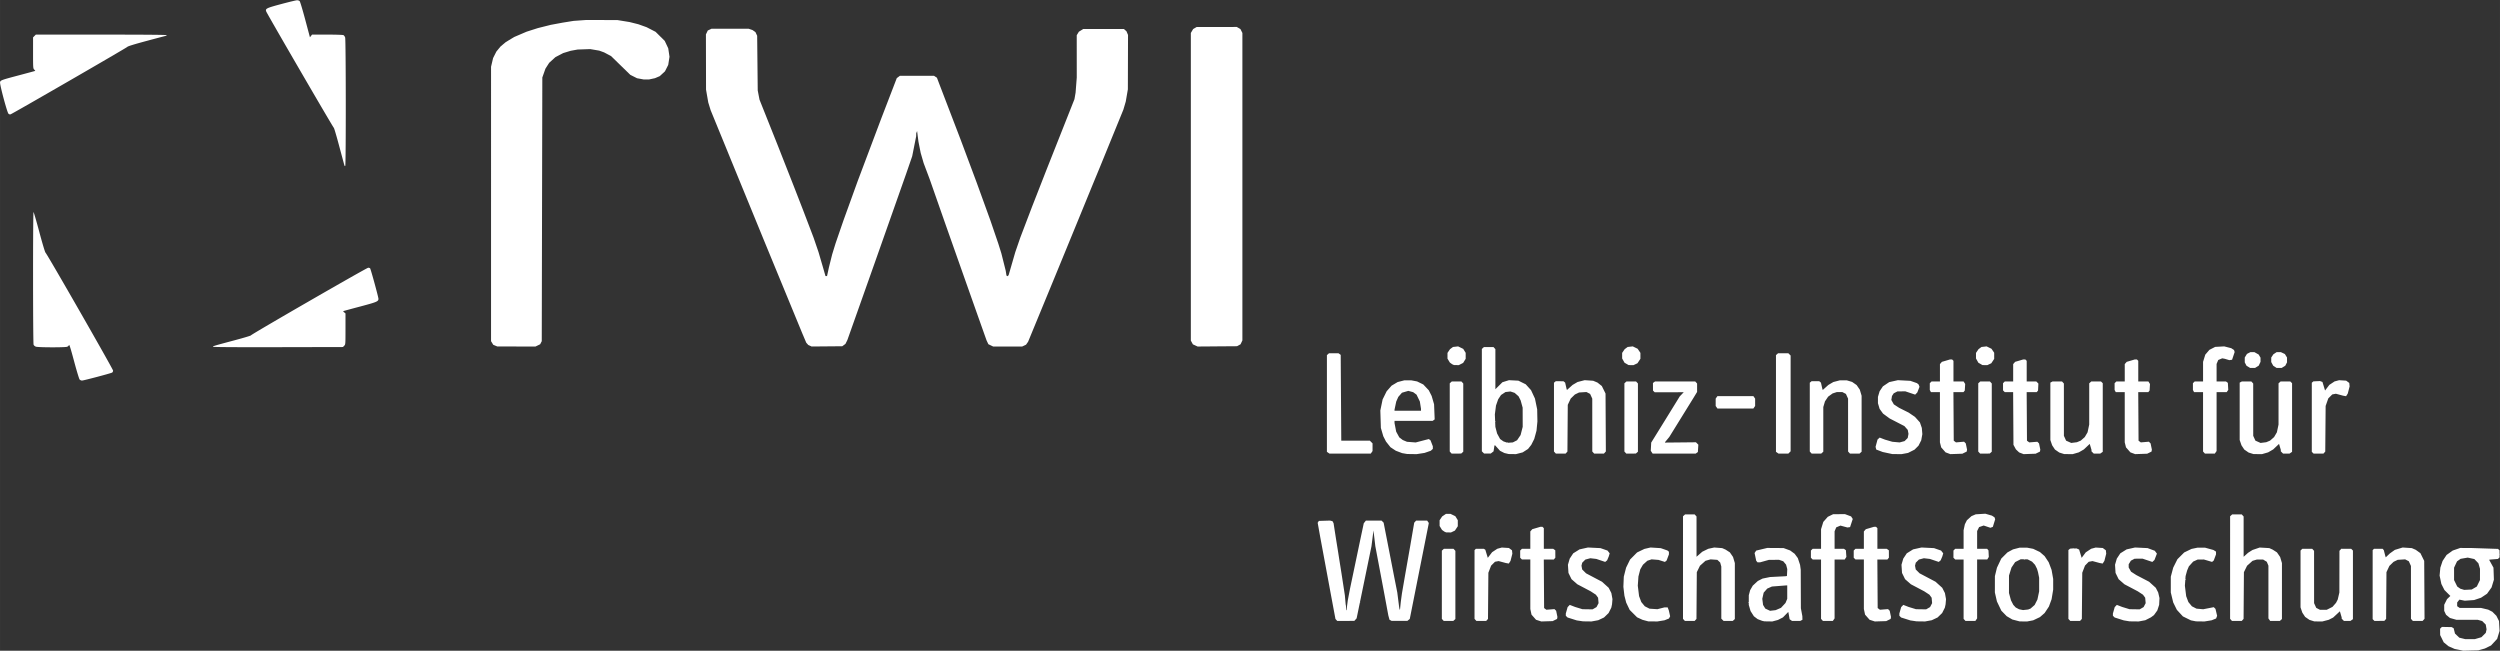
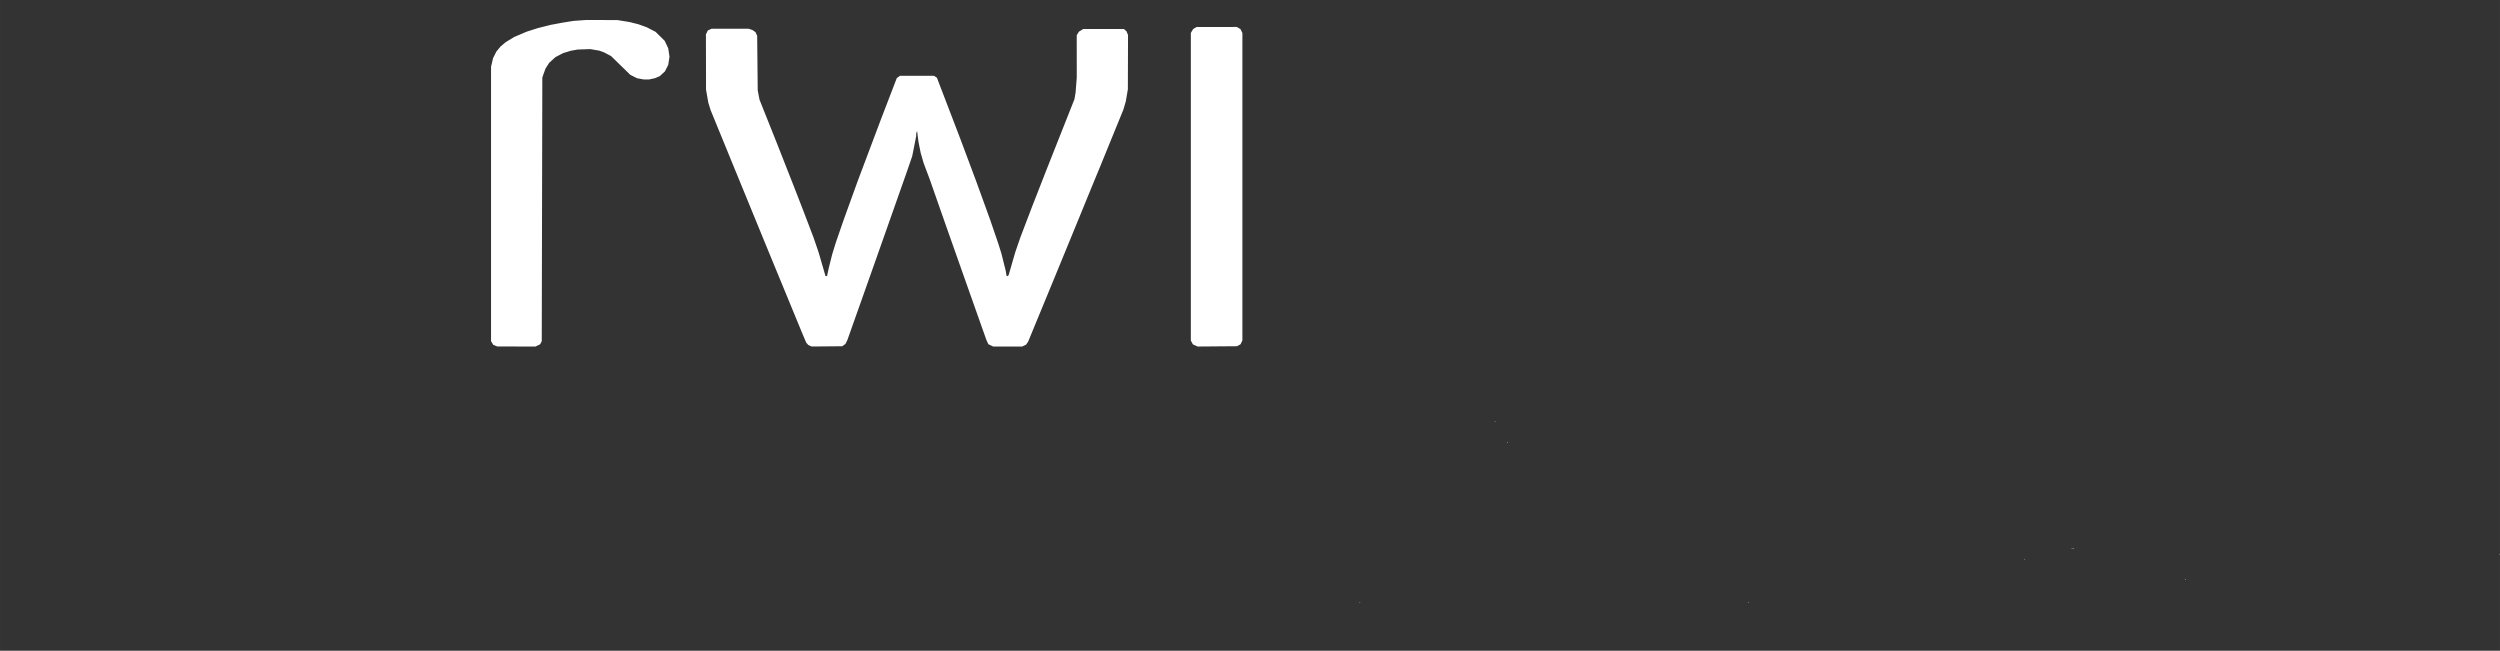
<svg xmlns="http://www.w3.org/2000/svg" viewBox="0 0 375.666 97.78" height="369.56" width="1419.84">
  <rect x="0" y="0" width="375.666" height="97.78" fill="#333333" stroke="none" />
  <g fill="#fff">
    <path d="M204.343 90.593h-.042v-.084h.084v.084zm58.42 0h-.042v-.084h.084v.084zm65.617-3.471h-.043V87.037H328.422V87.122zm-24.13-3.048h-.043V83.989H304.292V84.074zm71.374-.762h-.043V83.227H375.666V83.312zm-64.262-.847h-.043v-.084H311.404v.084zm.254 0h-.043v-.084H311.658v.084zm-85.09-15.917h-.043V66.463H226.568V66.548zm-1.863-3.133h-.042v-.084h.084v.084zM77.591 52.065l-2.873-.004-.3-.125-.3-.125-.166-.273-.165-.272V10.033l.153-.653.153-.652.247-.49.247-.491.316-.384.316-.383.392-.328.393-.329.625-.38.625-.38.933-.4.934-.4.847-.272.846-.27.976-.245.975-.245.887-.165.888-.165.592-.095.593-.096.234-.037.235-.037.908-.065.909-.065 2.37.002 2.371.002.932.152.931.152.656.165.656.165.614.22.614.219.677.348.678.349.686.679.687.68.264.56.265.56.095.633.094.634-.095.611-.095.611-.244.484-.245.484-.391.361-.392.361-.36.154-.359.155-.446.095-.446.096h-.808l-.498-.092-.499-.092-.504-.255-.504-.254-1.447-1.41-1.447-1.411-.523-.276-.522-.277-.367-.133-.366-.132-.677-.115-.678-.115-.948.033-.947.032-.52.095-.521.094-.564.173-.564.172-.582.305-.583.304-.469.428-.469.428-.28.438-.28.438-.235.663-.234.663-.043 19.812-.042 19.812-.119.231-.119.232-.352.17-.353.171-2.873-.004zm46.672-.017-2.3.02-.255-.115-.254-.114-.151-.17-.151-.17-.302-.71-.301-.709-2.86-6.942-2.86-6.943-.936-2.286-.937-2.286-1.58-3.852-1.58-3.853-.37-.907-.37-.907-1.138-2.776-1.137-2.776-.177-.58-.178-.58-.167-.962-.167-.964-.008-4.148-.008-4.148.139-.292.139-.293.281-.133.281-.134h5.58l.288.098.287.097.223.155.222.155.13.277.13.276.042 4.107.042 4.106.134.695.135.695 1.344 3.369 1.344 3.369 1.231 3.133 1.232 3.132.69 1.778.691 1.778.792 2.075.791 2.074.376 1.1.376 1.101.347 1.186.347 1.185.176.614.177.614h.23l.143-.656.142-.657.243-.973.243-.974.259-.838.258-.838.6-1.744.602-1.745 1.057-2.92 1.056-2.922 1.769-4.699 1.769-4.699 1.169-3.04 1.169-3.042.236-.176.236-.176h5.118l.222.145.222.146.17.447.169.447 1.622 4.233 1.622 4.234 1.186 3.175 1.186 3.175 1.043 2.878 1.043 2.879.592 1.736.592 1.735.226.72.226.72.33 1.312.328 1.312.057.362.058.362.08.05.082.05.08-.08.08-.08.5-1.73.5-1.728.38-1.1.379-1.101.887-2.328.888-2.329 1.076-2.751 1.075-2.752 2.104-5.313 2.104-5.313.085-.487.085-.486.088-1.14.088-1.138V5.292l.16-.263.16-.263.327-.203.326-.203h6.12l.19.17.19.169.117.276.117.276-.012 4.084-.012 4.085-.158.92-.159.92-.177.604-.178.604-1.78 4.36-1.779 4.36-.403.974-.403.974-1.249 3.048-1.248 3.048-.973 2.37-.973 2.371-.87 2.117-.87 2.116-1.885 4.572-1.884 4.572-.156.223-.155.222-.29.138-.29.137h-4.366l-.357-.173-.358-.173-.136-.288-.137-.287-.851-2.397-.85-2.397-2.289-6.477-2.287-6.477-1.127-3.217-1.127-3.218-.461-1.227-.462-1.228-.22-.762-.222-.762-.168-.847-.169-.846-.102-.802-.102-.802-.065.167-.065.167-.006.23-.006.231-.297 1.496-.297 1.495-.456 1.322-.456 1.322-2.33 6.604-2.33 6.604-2.084 5.883-2.085 5.883-.145.292-.146.292-.239.175-.239.175-2.3.02zm58.66.001-2.964.022-.354-.163-.354-.163-.154-.282-.154-.282V4.953l.172-.293.173-.294.26-.152.26-.152 3.022-.005 3.02-.005.272.157.272.157.148.293.148.294v46.202l-.139.292-.138.292-.264.144-.264.145-2.963.021z" />
-     <path d="m371.263 97.753-1.143.027-.169-.038-.17-.038-.465-.095-.466-.094-.459-.203-.459-.203-.362-.297-.362-.296-.267-.541-.266-.542-.005-.478-.005-.477.136-.136.136-.136.728.013.728.014.154.082.154.083.102.402.101.403.326.31.325.31.452.111.452.112.72-.004.719-.003.49-.144.49-.144.327-.326.327-.327.058-.265.058-.264-.06-.356-.06-.356-.269-.268-.268-.269-.335-.093-.335-.093h-1.603l-1.603-.001-.484-.136-.483-.136-.294-.242-.294-.243-.138-.29-.138-.291v-.915l.21-.424.212-.423.25-.24.252-.242-.444-.443-.443-.444-.231-.456-.231-.457-.134-.632-.133-.633.056-.592.056-.593.17-.504.168-.503.3-.451.3-.452.463-.332.464-.332.564-.193.564-.194.889.006.889.006 1.947.065 1.947.065.114.109.114.108.003.524.003.525-.121.122-.122.121-.63.051-.631.051-.025.022-.026.023.32.581.321.582.032.907.031.907-.175.577-.176.578-.34.474-.339.474-.451.3-.452.3-.519.174-.519.175-.704.05-.704.05-.404-.081-.404-.08-.168.212-.167.213v.56l.188.132.189.131 1.61.002 1.612.001.531.125.532.126.315.161.315.162.302.303.301.302.197.394.196.393.042.742.043.742-.182.599-.182.599-.458.494-.458.494-.465.228-.466.228-.493.139-.494.138-1.143.026zm-.408-9.14.565-.028.381-.223.381-.224.237-.485.238-.485.002-.848.002-.849-.12-.414-.12-.413-.304-.317-.303-.318-.496-.11-.497-.11-.537.092-.538.092-.268.191-.268.191-.222.473-.222.474v1.862l.238.485.238.485.23.164.232.164.293.09.293.089.565-.028zm-138.397 4.746-.852.027-.396-.127-.395-.127-.34-.386-.34-.385-.09-.422-.09-.423v-7.442h-1.258l-.133-.133-.133-.133V82.73l.133-.133.133-.133h1.258V79.86l.148-.17.148-.17.606-.177.606-.179h.32l.102.102.102.102v3.099h1.407l.158.115.159.116.003.552.003.55-.114.138-.114.137h-1.508l.024 3.648.023 3.647.17.128.17.128.608-.049.61-.048.125.125.126.126.097.466.096.466-.027.148-.027.147-.334.163-.333.163-.852.027zm6.054.018-.641-.01-.466-.07-.465-.068-.695-.22-.695-.22-.13-.13-.131-.13V92.186l.135-.479.136-.479.16-.166.16-.167.403.156.403.156.55.168.55.168.762.012.762.012.297-.172.296-.172.153-.294.153-.293-.035-.409-.036-.408-.166-.227-.166-.226-.389-.254-.388-.254-1.003-.53-1.004-.528-.438-.383-.438-.384-.23-.47-.23-.47-.04-.614-.04-.614.135-.46.134-.461.263-.398.264-.398.474-.296.473-.297.633-.14.634-.142.94.047.94.046.529.185.529.184.163.207.162.206-.067.23-.067.23-.124.297-.125.296-.146.12-.145.12-.665-.224-.666-.225-.451-.053-.451-.052-.374.1-.373.1-.236.237-.236.236-.056.223-.056.223.053.284.053.283.29.29.291.291 1.197.632 1.197.632.505.456.504.455.201.396.201.397.083.454.082.455-.032.387-.032.387-.054.254-.054.254-.204.405-.205.405-.343.333-.343.334-.437.206-.437.206-.503.093-.502.092zm9.858.004-.678-.005-.438-.118-.439-.118-.408-.19-.408-.189-.555-.554-.555-.555-.263-.55-.263-.551-.133-.517-.134-.517-.078-.669-.078-.668.031-.762.032-.762.172-.677.173-.677.3-.612.3-.612.526-.531.525-.532.55-.265.55-.265.459-.106.457-.106.77.048.77.049.499.174.499.174.115.096.115.095v.397l-.173.46-.172.462-.129.106-.128.107-.482-.152-.483-.153-.517-.041-.516-.042-.32.105-.32.106-.332.3-.332.3-.201.346-.2.346-.139.538-.138.54-.047.688-.048.689.097.785.096.786.166.442.166.442.263.32.264.32.352.18.352.18.594.04.594.038.535-.136.534-.137h.474l.088.233.089.232.098.438.097.437-.088.166-.09.167-.336.134-.336.135-.534.086-.534.087-.677-.005zm17.356-.004-.592-.01-.17-.037-.169-.037-.339-.13-.338-.128-.284-.216-.284-.216-.249-.39-.248-.392-.135-.46-.134-.46.001-.726.001-.725.101-.38.101-.382.199-.343.198-.344.38-.349.378-.349.356-.181.357-.182.562-.115.562-.115 1.143-.06 1.143-.058.127-.018.127-.018.025-.519.025-.518-.09-.338-.092-.337-.212-.252-.212-.253-.315-.109-.315-.11-.762.005-.762.004-.657.184-.657.184h-.4l-.098-.117-.097-.118-.122-.58-.121-.58.12-.183.121-.184.829-.199.828-.198 1.228.008 1.228.009.494.18.494.18.338.25.339.248.239.325.239.325.169.508.169.507.048.364.05.364.011 2.896.012 2.896.11.592.11.593.008.272.007.272-.164.088-.164.088H269.278l-.179-.125-.178-.125-.055-.32-.055-.32-.046-.231-.046-.232-.402.413-.403.414-.374.191-.374.191-.424.113-.423.113-.593-.008zm.674-1.643.42-.05.404-.174.403-.174.338-.366.337-.365.13-.313.13-.312v-2.011l-.105.002-.106.001-1.042.082-1.043.08-.354.157-.355.157-.268.306-.268.305-.103.46-.103.46.058.461.057.46.167.275.167.275.358.167.358.167.42-.05zm16.18 1.625-.852.027-.395-.127-.396-.127-.34-.386-.339-.385-.09-.422-.09-.423v-7.442h-1.259l-.133-.133-.133-.133V82.73l.133-.133.133-.133h1.258V79.86l.148-.17.149-.17.605-.177.606-.179h.321l.102.102.101.102v3.099h1.407l.159.115.159.116.003.552.003.55-.114.138-.114.137h-1.509l.024 3.648.024 3.647.17.128.169.128.609-.049.61-.048.125.125.125.126.097.466.097.466-.027.148-.028.147-.333.163-.333.163-.852.027zm6.054.018-.64-.01-.466-.07-.466-.068-.695-.22-.695-.22-.13-.13-.13-.13V92.186l.135-.479.136-.479.16-.166.16-.167.403.156.402.156.55.168.551.168.762.012.762.012.296-.172.297-.172.153-.294.152-.293-.035-.409-.035-.408-.166-.227-.166-.226-.389-.254-.388-.254-1.004-.53-1.003-.528-.438-.383-.438-.384-.23-.47-.23-.47-.04-.614-.04-.614.134-.46.134-.461.264-.398.263-.398.474-.296.474-.297.633-.14.633-.142.94.047.94.046.53.185.529.184.162.207.163.206-.067.23-.067.23-.125.297-.125.296-.145.12-.145.12-.665-.224-.666-.225-.451-.053-.452-.052-.373.1-.373.1-.236.237-.237.236-.056.223-.056.223.053.284.054.283.29.29.29.291 1.198.632 1.197.632.504.456.505.455.2.396.202.397.082.454.083.455-.032.387-.032.387-.054.254-.055.254-.204.405-.204.405-.343.333-.344.334-.437.206-.436.206-.503.093-.502.092zm15.414.005-.56-.004-.55-.144-.551-.144-.423-.248-.423-.248-.403-.414-.403-.414-.331-.692-.331-.692-.155-.678-.154-.677.002-1.228.002-1.227.155-.635.155-.635.325-.686.326-.685.46-.46.46-.46.418-.228.418-.227.498-.13.499-.13h1.126l.456.086.456.087.508.242.508.241.351.306.351.306.308.464.308.464.217.574.216.574.12.678.119.677v1.609l-.119.72-.118.719-.202.552-.202.551-.323.487-.323.486-.351.306-.351.306-.509.242-.508.241-.456.087-.455.086-.56-.005zm.327-1.75.38-.042.182-.07.183-.069.311-.273.311-.273.207-.409.208-.409.13-.615.129-.614v-2.032l-.085-.424-.085-.423-.077-.259-.078-.259-.147-.291-.147-.292-.223-.24-.223-.24-.333-.172-.333-.171-.522-.009-.522-.008-.415.212-.415.212-.276.41-.276.41-.187.602-.187.603-.002 1.312-.002 1.313.15.55.15.55.175.339.174.339.183.198.182.199.254.134.254.134.297.06.296.059.38-.042zm16.306 1.745-.683-.01-.433-.072-.432-.072-.686-.217-.686-.217-.13-.13-.131-.13V92.186l.136-.479.135-.479.16-.166.16-.167.403.156.403.156.55.168.55.168.763.012.762.012.296-.172.296-.172.153-.294.153-.293-.035-.409-.035-.408-.166-.227-.167-.226-.388-.254-.389-.254-1.003-.53-1.003-.528-.439-.383-.438-.384-.23-.47-.23-.47-.04-.614-.039-.614.134-.46.134-.461.264-.398.263-.398.474-.297.474-.296.633-.14.633-.142.94.045.94.045.542.2.543.199.16.215.16.216-.184.479-.183.479-.16.145-.161.146-.74-.248-.739-.247-.593.005-.592.006-.28.147-.278.147-.165.27-.166.272v.485l.177.313.176.314.395.255.395.255.961.501.96.501.504.455.503.455.18.35.18.349.099.423.098.424-.026.508-.026.508-.136.42-.137.42-.253.352-.252.351-.231.171-.23.17-.423.215-.423.214-.499.092-.499.092-.683-.01zm9.942 0-.635-.008-.38-.074-.382-.074-.605-.298-.604-.298-.454-.492-.453-.493-.275-.558-.275-.558-.181-.748-.18-.749v-2.371l.18-.677.18-.677.317-.635.318-.635.508-.508.508-.508.55-.267.551-.266.449-.094.448-.093h1.138l.634.175.633.174.19.124.191.124v.413l-.172.46-.173.462-.126.104-.125.104-.612-.181-.612-.182-.466.003-.466.002-.338.154-.339.154-.326.361-.325.362-.13.308-.131.308-.116.423-.115.424-.052.72-.053.719.097.785.097.786.165.442.166.442.264.32.264.32.345.176.346.177.502.045.503.046.796-.157.796-.156.13.13.13.13.121.52.122.52-.077.202-.077.201-.34.136-.34.137-.535.086-.534.087-.635-.009zm17.741.005-.596-.006-.366-.114-.366-.115-.326-.225-.325-.226-.21-.318-.21-.317-.136-.398-.135-.398V82.73l.133-.133.133-.133h1.486l.14.155.14.155.002 3.93.002 3.93.16.355.162.354.281.147.282.147.511-.003.51-.004.429-.217.428-.217.266-.303.266-.303.129-.249.128-.248.123-.528.123-.527.006-3.134.006-3.134.139-.153.138-.153H353.302l.133.133.133.133V93.04l-.188.132-.188.132h-.979l-.169-.17-.169-.17v-.185l-.134-.46-.134-.46-.507.47-.508.47-.33.168-.329.168-.486.127-.486.126-.596-.005zm-146.14-.08h-1.284l-.133-.147-.133-.149-.348-1.862-.348-1.863-.384-2.074-.384-2.075-.409-2.201-.409-2.201-.194-1.087-.195-1.087.089-.141.088-.14.838-.025.838-.025.188.047.188.047.08.15.08.15.176 1.14.177 1.14.17 1.058.17 1.059.078.508.079.508.169 1.058.168 1.058.254 1.651.254 1.651.06.678.06.677.024.127.025.127.006.332.007.331.035-.035.036-.036.094-.72.094-.719.17-.889.169-.889.205-.973.205-.974.559-2.667.558-2.667.267-1.26.267-1.258.158-.202.159-.201h2.358l.155.155.155.155.263 1.348.264 1.348.52 2.667.519 2.667.243 1.23.243 1.232.14 1.097.139 1.097.038.2.038.201.028-.03.029-.032.056-.55.057-.55.085-.636.085-.635.212-1.227.212-1.228.126-.72.126-.72.29-1.65.29-1.651.296-1.727.297-1.726.142-.158.143-.157h1.658l.124.178.124.178-.033.182-.034.182-1.396 7.027-1.396 7.027-.181.148-.181.149h-2.363l-.161-.086-.161-.086-.087-.317-.087-.316-.338-1.82-.338-1.82-.64-3.387-.64-3.387-.139-1.185-.14-1.185-.15 1.185-.15 1.185-.47 2.286-.47 2.286-.645 3.133-.646 3.133-.172.19-.173.19zm15.44 0h-.722l-.14-.154-.14-.155V82.746l.155-.14.155-.14h1.442l.14.154.14.155v10.247l-.155.14-.155.14zm4.925 0h-.736l-.14-.154-.14-.155V82.669l.101-.102.102-.102.597.002h.597l.112.072.111.07.186.61.186.608.322-.423.323-.423.39-.259.392-.259.342-.092.342-.092.53.034.53.033.233.174.234.174.026.257.026.258-.138.538-.138.539-.129.199-.128.199-.225-.04-.225-.04-.54-.146-.54-.145-.273.051-.273.052-.29.29-.291.29-.207.534-.206.534-.029 3.47-.029 3.47-.135.15-.135.149h-.735zm31.326 0h-.735l-.14-.154-.14-.155V77.581l.154-.14.155-.14h1.442l.14.155.14.154v6.054l.433-.378.432-.379.45-.22.45-.22.448-.097.448-.096.596.045.596.046.254.11.254.112.324.209.324.209.239.346.238.347.136.457.136.458V93.022l-.155.14-.155.14h-1.384l-.169-.169-.17-.169v-3.916l-.001-3.916-.084-.302-.084-.303-.213-.2-.213-.2-.51-.037-.509-.037-.383.108-.383.107-.414.373-.415.372-.237.483-.237.483-.026 3.512-.025 3.512-.136.15-.136.15h-.736zm20.752 0h-.744l-.14-.154-.14-.155v-8.919h-1.258l-.133-.133-.133-.133V82.73l.133-.133.133-.133h1.258V79.52l.169-.547.168-.547.338-.383.337-.383.404-.198.404-.197.889-.003.889-.004.456.17.457.169.126.192.126.193-.202.612-.201.612-.2.028-.198.028-.525-.142-.525-.142-.316.132-.316.132-.124.297-.124.296v2.63h1.407l.146.107.146.107.036.505.037.505-.126.192-.126.193h-1.52v8.852l-.132.188-.132.189h-.744zm21.42 0h-.743l-.14-.154-.14-.155v-8.919h-1.259l-.133-.133-.133-.133V82.73l.133-.133.133-.133h1.258V79.68l.095-.449.096-.449.152-.302.153-.302.343-.31.343-.31.32-.137.319-.137.724-.045.724-.045.494.144.494.144.197.128.196.13.048.147.047.149-.176.568-.175.568-.184.068-.184.068-.505-.17-.504-.17-.344.119-.344.119-.148.296-.148.296v2.667H298.599l.103.124.102.124.024.49.024.49-.118.19-.118.191h-1.52v8.852l-.132.188-.132.189h-.744zm15.74 0h-.735l-.14-.154-.14-.155V82.655l.127-.106.128-.106.486-.016.486-.017.192.085.193.084.19.623.189.624.308-.413.308-.412.406-.27.405-.268.343-.092.342-.092.53.034.53.033.233.174.234.174.025.257.026.258-.138.538-.138.539-.128.199-.128.199-.225-.04-.226-.04-.54-.146-.539-.145-.285.054-.286.053-.277.286-.278.285-.206.537-.206.536-.031 3.471-.03 3.471-.135.148-.134.149zm24.3 0h-.736l-.14-.154-.14-.155V77.581l.154-.14.155-.14h1.442l.14.155.14.154v6.06l.336-.303.336-.303.335-.212.335-.211.536-.182.536-.182.72.042.719.042.254.113.254.113.324.209.324.209.239.346.238.347.136.457.136.458V93.022l-.155.14-.155.14h-1.459l-.131-.188-.132-.188V85l-.122-.292-.122-.292-.28-.17-.28-.171h-.456l-.456-.001-.336.1-.336.101-.41.37-.41.368-.238.483-.237.483-.025 3.51-.025 3.512-.136.15-.137.152h-.735zm21.413 0h-.743l-.133-.132-.133-.133V82.669l.102-.102.102-.102h1.3l.086.106.087.106.098.381.098.381.046.157.046.157.309-.295.309-.294.376-.267.376-.267.586-.178.587-.179.688.046.689.046.296.128.296.128.352.255.352.256.283.575.283.575.025 4.352.024 4.352-.143.159-.144.158h-1.471l-.14-.155-.14-.155-.002-3.973-.002-3.972-.161-.355-.16-.354-.274-.141-.274-.142-.559.034-.558.035-.312.15-.311.151-.314.305-.314.305-.222.472-.22.471-.025 3.511-.025 3.51-.137.152-.136.15h-.743zM217.665 80.005l-.368-.006-.13-.058-.13-.057-.176-.127-.176-.127-.18-.296-.181-.297v-.864l.192-.285.193-.286.286-.193.285-.192h.684l.362.175.362.176.185.298.184.3v.911l-.216.327-.216.326-.295.14-.296.14-.368-.005zm-5.507-11.773-.703-.01-.381-.066-.381-.066-.475-.18-.474-.179-.403-.266-.402-.267-.336-.425-.337-.426-.202-.4-.203-.399-.181-.621-.182-.622-.04-1.312-.04-1.312.17-.828.171-.827.304-.615.303-.614.37-.42.37-.422.455-.271.455-.272.504-.13.505-.131h1.042l.436.083.436.082.466.228.466.228.413.438.413.437.218.43.218.43.18.621.18.621.046 1.136.045 1.136-.154.113-.155.113h-5.725v.324l.124.646.123.645.234.43.234.43.261.2.26.198.318.133.318.133.653.05.653.05.718-.187.718-.188.272-.068.273-.067.125.096.125.096.174.448.174.447v.391l-.154.14-.154.139-.47.162-.47.162-.599.093-.598.092zm-.618-6.509h1.99l-.002-.148v-.148l-.087-.55-.086-.551-.248-.51-.248-.51-.253-.188-.253-.187-.365-.098-.365-.097-.477.138-.478.14-.275.313-.275.313-.156.352-.156.352-.128.61-.128.61v.159h1.99zm15.709 6.51-.554-.008-.319-.075-.319-.075-.325-.166-.326-.166-.386-.43-.387-.43-.04.066-.04.066-.06.403-.061.404-.214.168-.213.168h-.993l-.17-.17-.169-.169V52.435l.155-.14.155-.14h1.442l.14.155.14.154v6.025l.53-.526.529-.526.494-.154.494-.153.704.037.705.036.552.273.553.272.4.442.4.442.293.63.293.63.167.81.168.808.017.91.018.908-.068.695-.067.695-.17.624-.172.623-.222.44-.221.44-.243.308-.244.309-.402.258-.403.259-.504.131-.504.131zm-.322-1.724.4-.027.32-.163.318-.163.264-.39.265-.39.159-.62.159-.62-.004-1.44-.004-1.439-.15-.545-.151-.545-.158-.31-.158-.309-.294-.258-.294-.258-.314-.104-.314-.103-.372.042-.373.042-.336.222-.336.223-.214.322-.213.322-.164.468-.165.468-.085.67-.086.67.04.933.038.934.13.5.13.498.226.415.226.415.248.177.249.177.306.106.306.106.401-.026zm58.109 1.727-.683-.006-.72-.154-.72-.154-.486-.185-.487-.184-.052-.206-.051-.206.148-.548.148-.547.162-.146.161-.147.398.155.398.154.55.16.551.161.55.05.55.05.374-.101.373-.1.235-.235.234-.235.058-.309.058-.309-.056-.298-.056-.298-.252-.287-.251-.286-1.108-.572-1.107-.571-.498-.367-.498-.366-.256-.354-.257-.354-.126-.425-.126-.424v-.955l.126-.425.126-.424.247-.367.246-.367.474-.319.474-.318.65-.145.65-.145.938.049.937.049.5.174.498.174.125.104.124.103.065.172.064.173-.164.423-.164.423-.16.164-.162.165-.744-.25-.743-.248-.594.008-.593.009-.274.141-.274.142-.131.2-.132.202-.048.297-.048.298.186.331.186.331.395.258.395.258.72.362.72.36.473.322.474.322.373.415.373.415.143.416.143.416.038.466.038.466-.083.462-.083.462-.204.403-.204.403-.3.3-.299.299-.487.246-.488.246-.498.092-.499.092-.683-.006zm8.94-.026-.902.03-.359-.132-.358-.133-.33-.375-.33-.375-.095-.376-.095-.375v-7.545h-1.348l-.088-.164-.087-.164V57.585l.133-.133.133-.133h1.258v-2.606l.148-.17.148-.17.606-.177.605-.179h.321l.102.102.102.102v3.099h1.52l.12.19.12.19-.03.495-.03.496-.099.118-.098.119h-1.509l.024 3.648.024 3.647.17.128.168.127.606-.052.605-.053.13.13.13.13.096.466.097.466-.028.148-.027.147-.325.159-.325.159zm11.007 0-.903.032-.336-.129-.336-.129-.243-.23-.243-.231-.183-.339-.183-.339-.024-3.958-.024-3.958h-1.252l-.133-.133-.133-.133v-1.077l.133-.133.133-.133h1.258v-2.606l.148-.17.148-.17.606-.177.606-.179h.32l.102.102.102.102v3.099h1.44l.158.158.16.16-.027.523-.026.524-.1.121-.102.122h-1.508l.024 3.648.023 3.647.17.128.17.128.608-.049.61-.048.125.125.126.126.097.466.096.466-.027.148-.027.147-.325.16-.325.158zm5.834.027-.64-.006-.367-.114-.366-.115-.326-.225-.325-.226-.21-.317-.21-.318-.136-.398-.135-.398v-8.624l.164-.088.164-.088h1.424l.14.155.14.155.002 3.93.002 3.93.165.364.165.364.387.17.386.172.425-.054.425-.054.289-.12.288-.121.303-.266.302-.266.211-.36.211-.36.123-.58.123-.582.001-3.098.001-3.098.155-.14.155-.14h1.456l.133.132.133.133v10.308l-.188.132-.188.132h-.978l-.17-.17-.169-.169v-.223l-.132-.446-.133-.446-.439.415-.439.415-.381.22-.381.22-.46.134-.46.134-.64-.005zm10.93-.027-.903.03-.358-.132-.359-.133-.33-.375-.33-.375-.094-.376-.095-.375v-7.545H317.93l-.087-.164-.088-.164V57.585l.133-.133.133-.133h1.258v-2.606l.148-.17.148-.17.606-.177.606-.179h.32l.102.102.102.102v3.099h1.52l.12.19.121.19-.03.495-.03.496-.1.118-.098.119h-1.508l.024 3.648.023 3.647.17.128.17.127.604-.052.605-.053.13.13.13.13.097.466.096.466-.027.148-.027.147-.325.16-.325.158zm17.518.027-.64-.006-.367-.114-.366-.115-.326-.225-.325-.226-.21-.317-.21-.318-.136-.398-.135-.398v-8.624l.164-.088.164-.088h1.424l.14.155.14.155.002 3.93.002 3.93.165.364.165.364.387.17.386.172.425-.054.425-.054.289-.12.288-.121.303-.266.302-.266.211-.36.211-.36.123-.58.123-.582.001-3.098.001-3.098.155-.14.155-.14h1.456l.133.132.133.133v10.308l-.188.132-.188.132h-.978l-.17-.17-.169-.169v-.223l-.132-.446-.133-.446-.439.415-.439.415-.381.22-.381.22-.46.134-.46.134-.64-.005zm-136.39-.08h-3.109l-.188-.131-.188-.132V53.366l.155-.14.155-.14h1.436l.164.12.164.12.043 6.448.042 6.448 2.147-.001 2.147-.001.202.202.203.203V67.78l-.132.188-.132.189h-3.109zm15.974 0h-.721l-.14-.154-.14-.155V57.6l.154-.14.155-.14h1.442l.14.154.14.155v10.247l-.154.14-.155.14zm15.678 0h-.736l-.14-.154-.14-.155V57.509l.135-.112.135-.112.579.002.578.002.126.104.125.104.099.44.099.44.036.114.036.114.423-.381.424-.381.375-.22.375-.22.534-.137.535-.137.636.043.637.044.323.135.324.135.328.26.328.26.279.565.278.565.024 4.352.024 4.352-.143.159-.143.158h-1.472l-.14-.155-.14-.155-.002-3.973-.002-3.972-.16-.355-.162-.354-.273-.141-.274-.142-.558.034-.559.035-.311.15-.312.151-.314.305-.314.305-.221.472-.221.471-.026 3.512-.026 3.512-.135.15-.136.15zm10.568 0h-.72l-.14-.154-.141-.155V57.6l.155-.14.155-.14h1.442l.14.154.14.155v10.247l-.155.14-.155.14zm6.478 0h-3.242l-.138-.21-.138-.211.033-.615.033-.614 1.022-1.651 1.022-1.651 1.123-1.82 1.123-1.821.3-.313.298-.313-2.181.004-2.182.004-.128-.129-.128-.128-.003-.57-.003-.568.157-.116.158-.115h6.038l.14.155.14.155v1.267l-.281.46-.28.461-1.808 2.921-1.807 2.921-.325.393-.326.393v.06l2.326-.023 2.326-.024.181.181.181.182-.035.55-.035.552-.16.117-.16.117h-3.24zm16.416 0h-.743l-.188-.131-.189-.132V53.366l.155-.14.155-.14h1.553l.17.17.169.169v14.393l-.17.17-.169.169Zm4.962 0h-.721l-.14-.154-.14-.155V57.509l.137-.114.137-.114.574.002.574.002.128.106.128.106.098.44.1.44.035.114.036.114.424-.381.424-.381.372-.219.373-.218.491-.128.491-.128h1.038l.403.121.403.121.338.235.337.234.238.345.238.346.136.457.136.458V67.876l-.155.14-.155.14h-1.442l-.14-.154-.14-.155-.002-3.973-.002-3.972-.161-.354-.161-.355-.266-.137-.266-.138-.413-.003-.414-.003-.322.104-.322.104-.337.245-.337.244-.235.351-.236.35-.126.426-.126.424v6.716l-.155.14-.155.14h-.72zm25.315 0h-.721l-.14-.154-.14-.155V57.6l.154-.14.155-.14h1.442l.14.154.14.155v10.247l-.154.14-.155.14zm33.805 0h-.744l-.14-.154-.14-.155v-8.919H329.698l-.088-.164-.087-.164V57.585l.133-.133.133-.133h1.258V54.374l.167-.542.167-.541.308-.36.308-.36.435-.223.435-.222.68-.038.68-.037.527.135.527.135.208.136.208.136.049.154.048.154-.193.58-.194.579-.208.029-.208.03-.34-.102-.34-.102-.192-.035-.192-.035-.3.125-.3.126-.124.297-.124.296v2.63h1.407l.143.106.144.106.03.528.029.528-.12.17-.119.171h-1.514v8.852l-.132.188-.132.189zm16.325 0h-.743l-.133-.132-.133-.133V57.51l.122-.102.122-.101.495-.024.495-.023.184.068.183.068.196.642.195.643.323-.423.322-.423.391-.259.391-.259.343-.092.342-.092.53.034.53.033.233.174.234.174.025.257.026.258-.138.538-.138.539-.128.199-.128.199-.225-.04-.226-.04-.54-.146-.539-.145-.273.051-.273.052-.299.298-.298.298-.2.568-.199.568-.028 3.429-.028 3.428-.135.149-.135.149zm-87.623-6.773h-2.7l-.131-.188-.132-.188v-1.11l.132-.188.132-.188h5.4l.13.188.133.188v1.11l-.132.188-.132.188zm77.714-6.096h-.37l-.272-.166-.27-.165-.132-.253-.131-.254v-.728l.165-.271.166-.271.253-.131.254-.131h.62l.315.177.316.177.14.238.141.238v.626l-.136.286-.136.287-.276.17-.276.171h-.371zm3.99 0h-.381l-.254-.168-.254-.167-.149-.276-.148-.275.001-.34.001-.34.16-.242.16-.242.241-.16.242-.16h.652l.298.14.298.142.159.261.159.26v.729l-.131.253-.131.254-.271.165-.271.166h-.381zm-123.631-.429-.364-.006-.13-.058-.13-.057-.175-.127-.177-.127-.18-.296-.18-.297v-.864l.19-.28.19-.28.223-.165.224-.165.385-.043.384-.044.384.186.384.186.184.298.185.299v.898l-.19.307-.19.308-.327.166-.327.167-.363-.006zm26.251.004-.368-.002-.308-.179-.309-.178-.178-.318-.179-.318v-.84l.19-.28.191-.28.223-.166.224-.165.385-.043.384-.044.366.179.366.178.208.308.209.308v.89l-.222.336-.223.336-.295.14-.296.14-.368-.002zm53.17 0-.367-.002-.309-.179-.308-.178-.178-.318-.179-.318v-.84l.19-.28.191-.28.223-.166.223-.165.385-.043.385-.044.366.179.365.178.203.3.203.299v.925l-.217.327-.216.327-.295.14-.296.14-.368-.002zM11.965 57.03c-.078-.085-.454-1.326-.835-2.756-.496-1.857-.713-2.55-.76-2.426a.537.537 0 0 1-.284.259c-.311.118-4.345.108-4.689-.012-.158-.055-.306-.182-.351-.302-.1-.26-.107-19.923-.008-19.923.039 0 .428 1.34.866 2.978.457 1.713.853 3.035.931 3.112.289.281 10.155 17.505 10.155 17.726 0 .127-.065.258-.148.303-.236.125-4.284 1.197-4.522 1.197a.548.548 0 0 1-.355-.156zm20.056-4.92c-.06-.095.023-.12 3.231-.978 1.36-.363 2.465-.695 2.456-.737-.026-.116 17.392-10.16 17.62-10.162.11-.001.237.037.284.085.096.095 1.256 4.332 1.256 4.585 0 .39-.233.489-2.71 1.148a200.3 200.3 0 0 0-2.527.682c-.083.029-.06.085.085.201l.199.161v2.334c0 2.315-.001 2.335-.193 2.526l-.193.193-9.729.022c-6.183.014-9.747-.007-9.779-.06zm19.69-27.401c-.05-.183-.405-1.5-.787-2.93-.382-1.428-.728-2.59-.769-2.582-.07.015-9.975-17.032-10.145-17.458-.174-.44-.005-.524 2.274-1.136 1.163-.312 2.228-.567 2.367-.567.139 0 .312.066.384.148.072.081.448 1.334.834 2.784l.703 2.636.159-.202.158-.202h2.286c1.329 0 2.35.035 2.44.083.085.046.197.204.249.352.116.333.13 19.102.015 19.285-.056.089-.1.033-.168-.211zm-50.444-7.63c-.208-.211-1.333-4.435-1.259-4.73.073-.29.192-.333 2.927-1.058 1.28-.34 2.341-.626 2.357-.637.015-.012-.052-.1-.149-.197-.17-.17-.176-.258-.176-2.509V5.616l.208-.208.208-.208h9.825c6.494 0 9.825.03 9.825.085 0 .047-.022.085-.05.085-.027 0-1.326.343-2.886.762-1.96.527-2.88.811-2.977.92-.145.165-17.22 10.027-17.527 10.125-.112.035-.227 0-.326-.099z" />
  </g>
</svg>